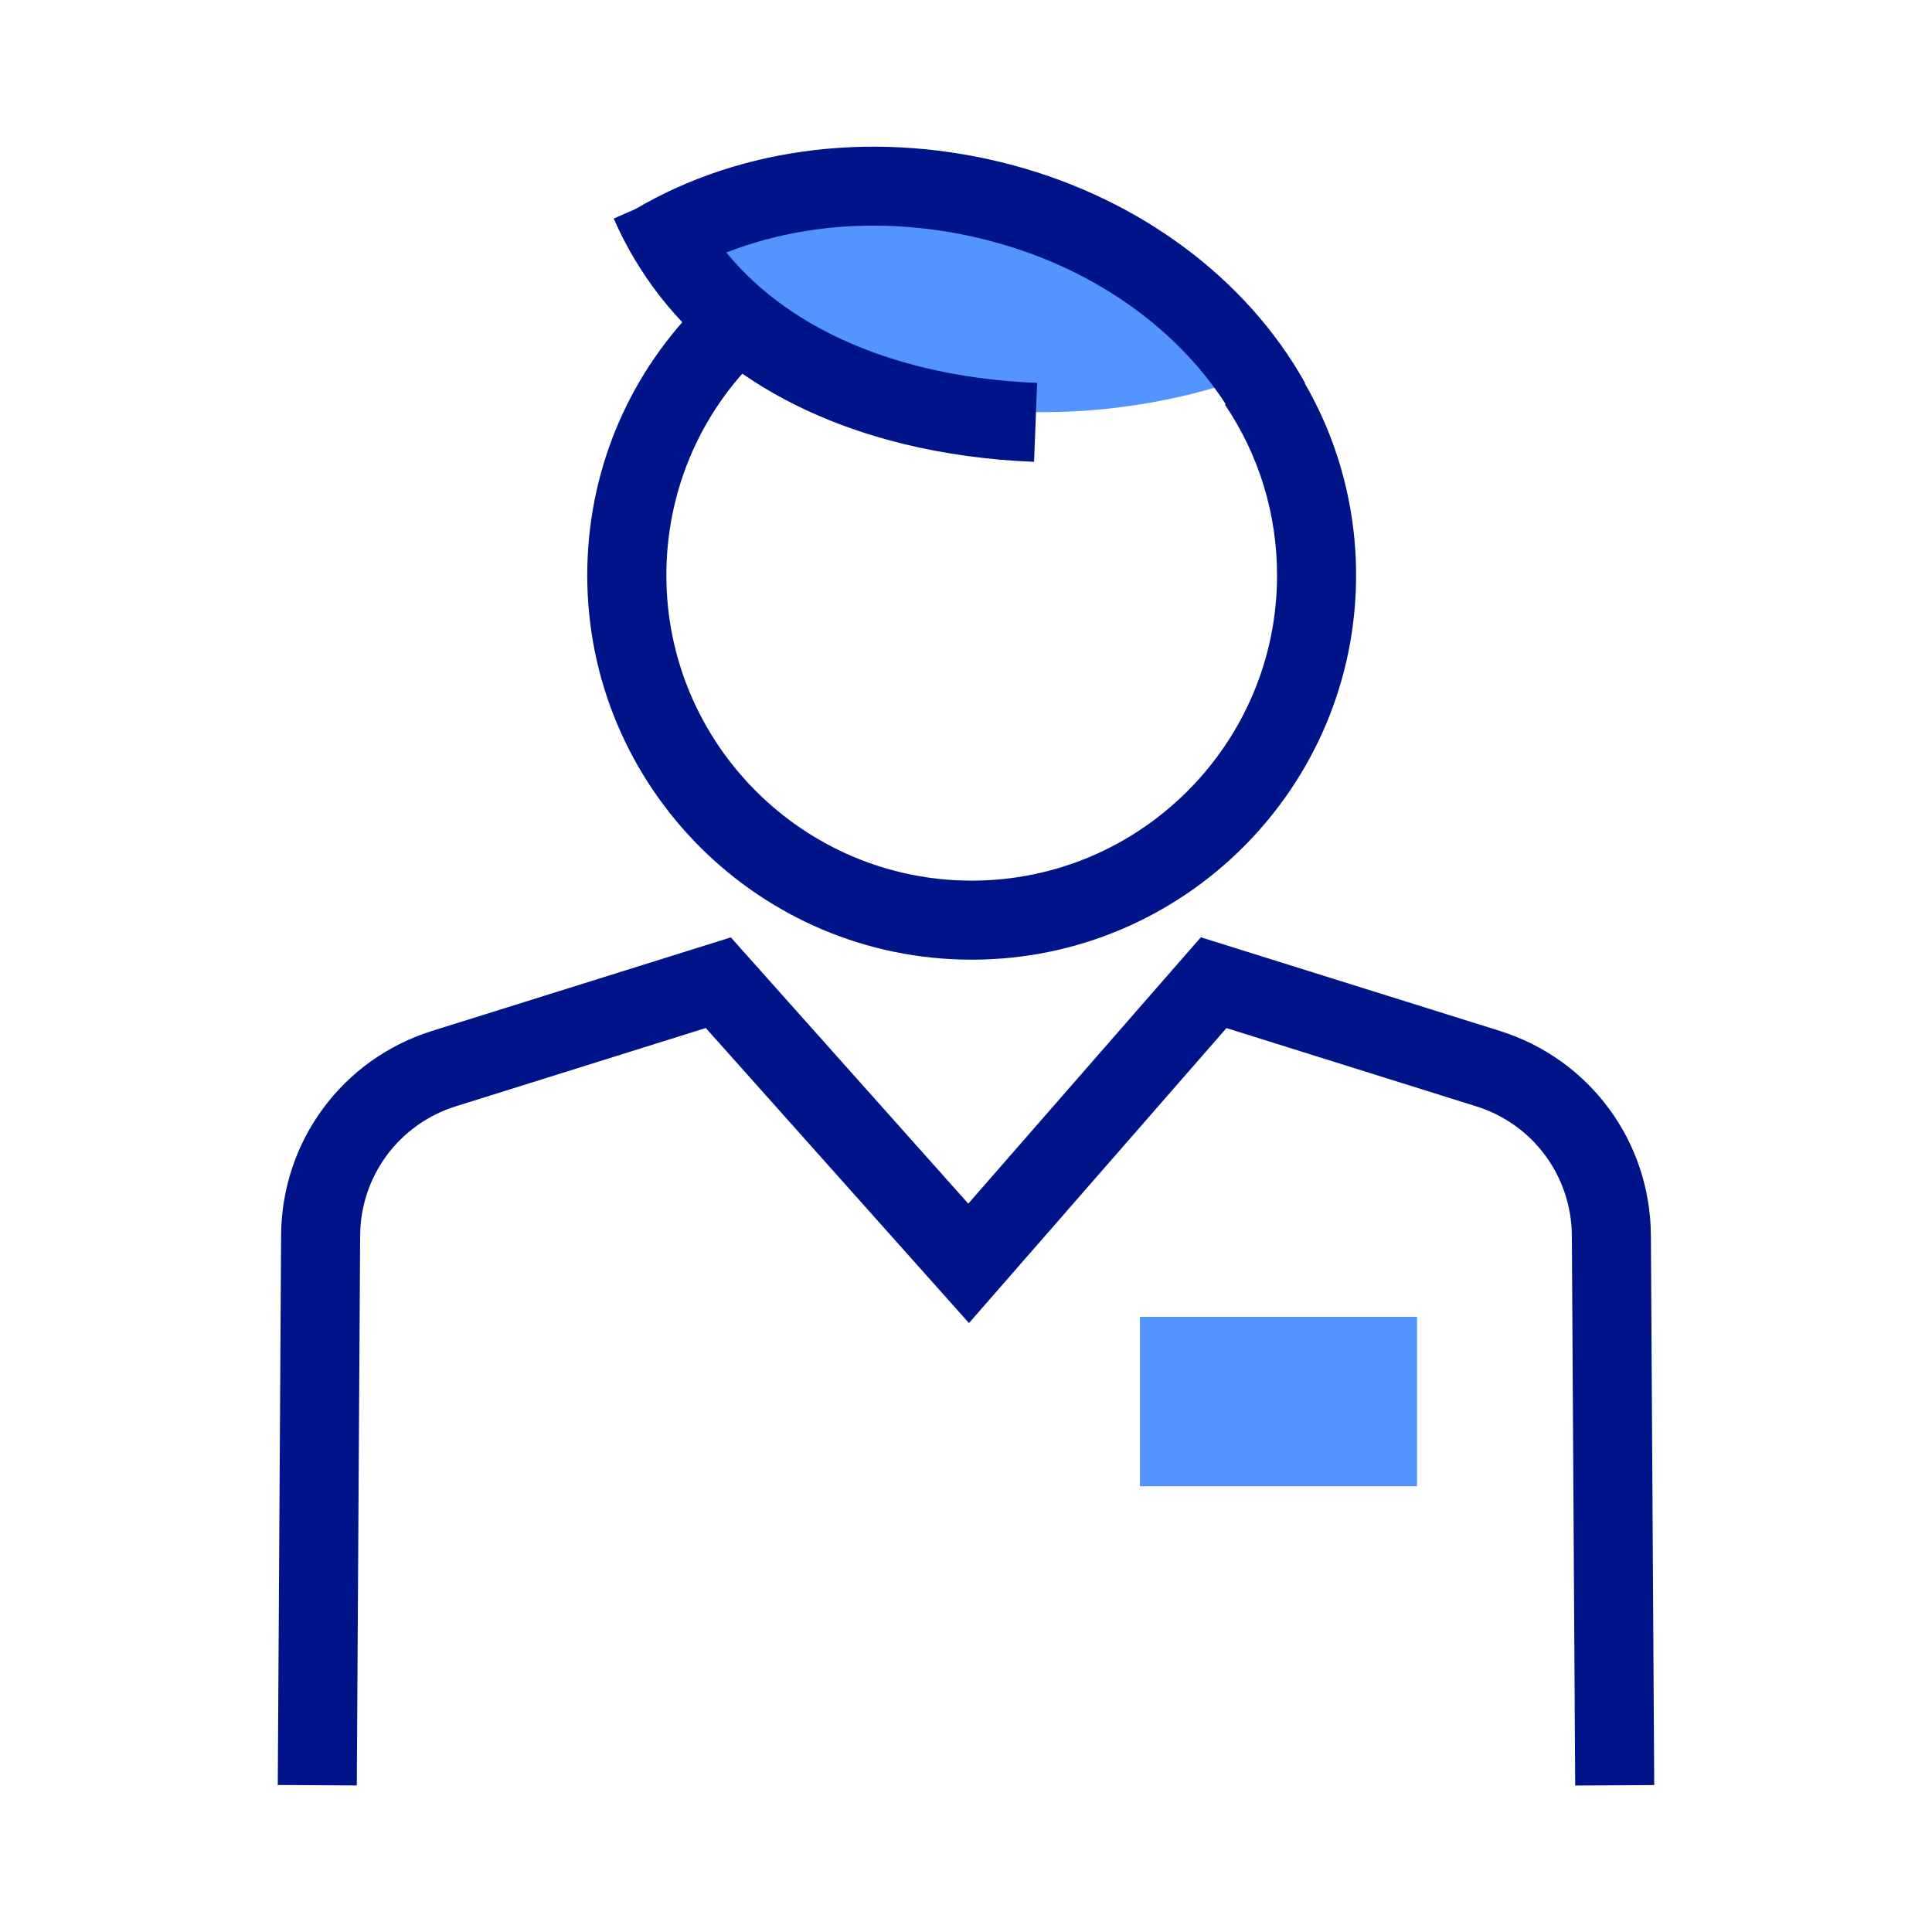
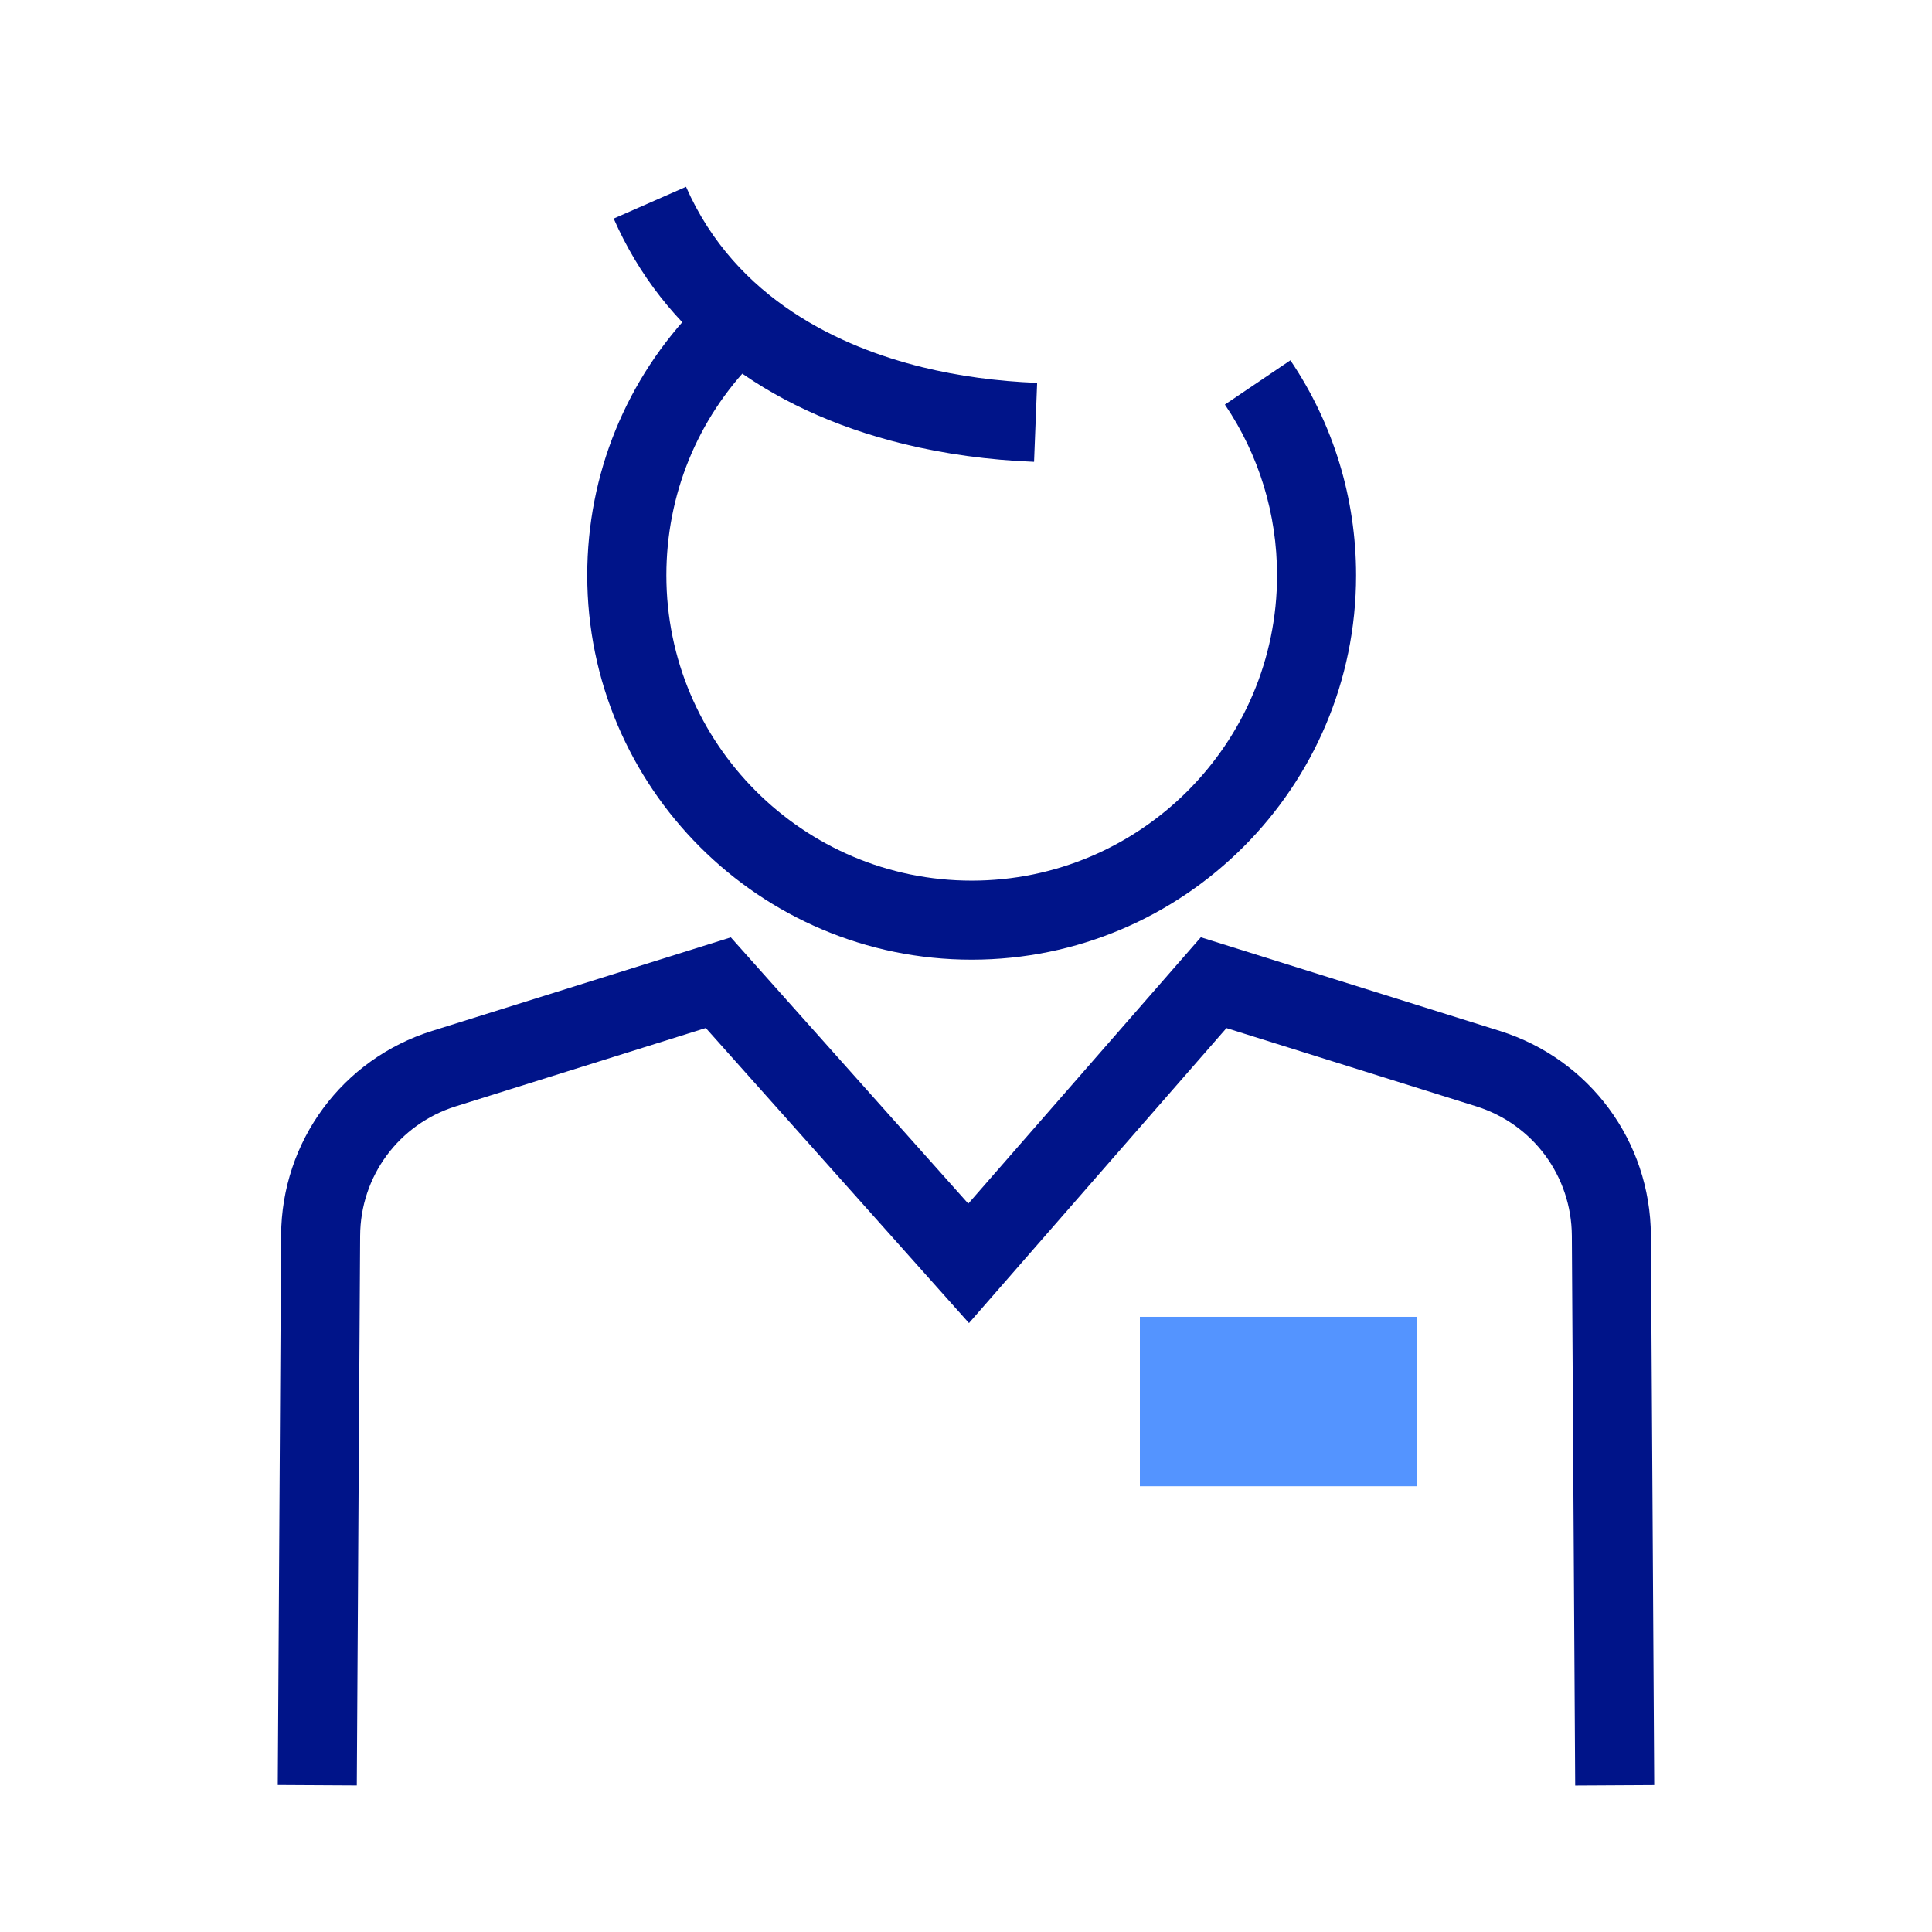
<svg xmlns="http://www.w3.org/2000/svg" id="Calque_1" data-name="Calque 1" viewBox="0 0 220 220">
  <defs>
    <style>
      .cls-1 {
        fill: #001489;
      }

      .cls-2 {
        fill: #5494ff;
      }
    </style>
  </defs>
  <rect class="cls-2" x="135.94" y="143.81" width="19.29" height="31.56" transform="translate(-14.01 305.18) rotate(-90)" />
-   <path class="cls-2" d="M83.17,35.86l-4.64-10.25,21.36-5.2,19.17,4.29,13.33,7.63,9.88,10.47s-30.69,12.93-59.1-6.95Z" />
  <path class="cls-1" d="M117.77,52.59c-5.18-.2-10.19-.89-14.9-2.04-15.92-3.91-27.33-12.79-32.99-25.66l8.24-3.62c5.67,12.91,17.76,18.29,26.89,20.54,4.11,1.01,8.52,1.61,13.09,1.79l-.35,8.99Z" />
-   <path class="cls-1" d="M140.76,48c-5.45-9.75-15.54-17.22-27.68-20.48-12.81-3.45-26-1.97-36.2,4.07l-4.59-7.74c12.27-7.27,27.99-9.09,43.12-5.02,14.47,3.9,26.57,12.93,33.2,24.78l-7.86,4.39Z" />
  <path class="cls-1" d="M110.64,109.28c-24.14,0-43.77-19.64-43.77-43.77,0-11.5,4.43-22.37,12.47-30.6l6.44,6.29c-6.39,6.53-9.9,15.17-9.9,24.31,0,19.17,15.6,34.77,34.77,34.77s34.77-15.6,34.77-34.77c0-6.97-2.05-13.69-5.94-19.44l7.46-5.04c4.89,7.24,7.48,15.71,7.48,24.48,0,24.14-19.64,43.77-43.77,43.77Z" />
  <path class="cls-1" d="M40.63,203.31l-9-.05.38-62.59c.06-10.72,6.97-20.08,17.2-23.28l34.01-10.65,27.04,30.32,26.48-30.33,34.04,10.66c10.23,3.21,17.15,12.56,17.21,23.29l.38,62.59-9,.05-.38-62.59c-.04-6.79-4.41-12.72-10.89-14.75l-28.44-8.91-29.32,33.59-29.97-33.6-28.47,8.92c-6.48,2.03-10.86,7.96-10.89,14.75l-.38,62.6Z" />
</svg>